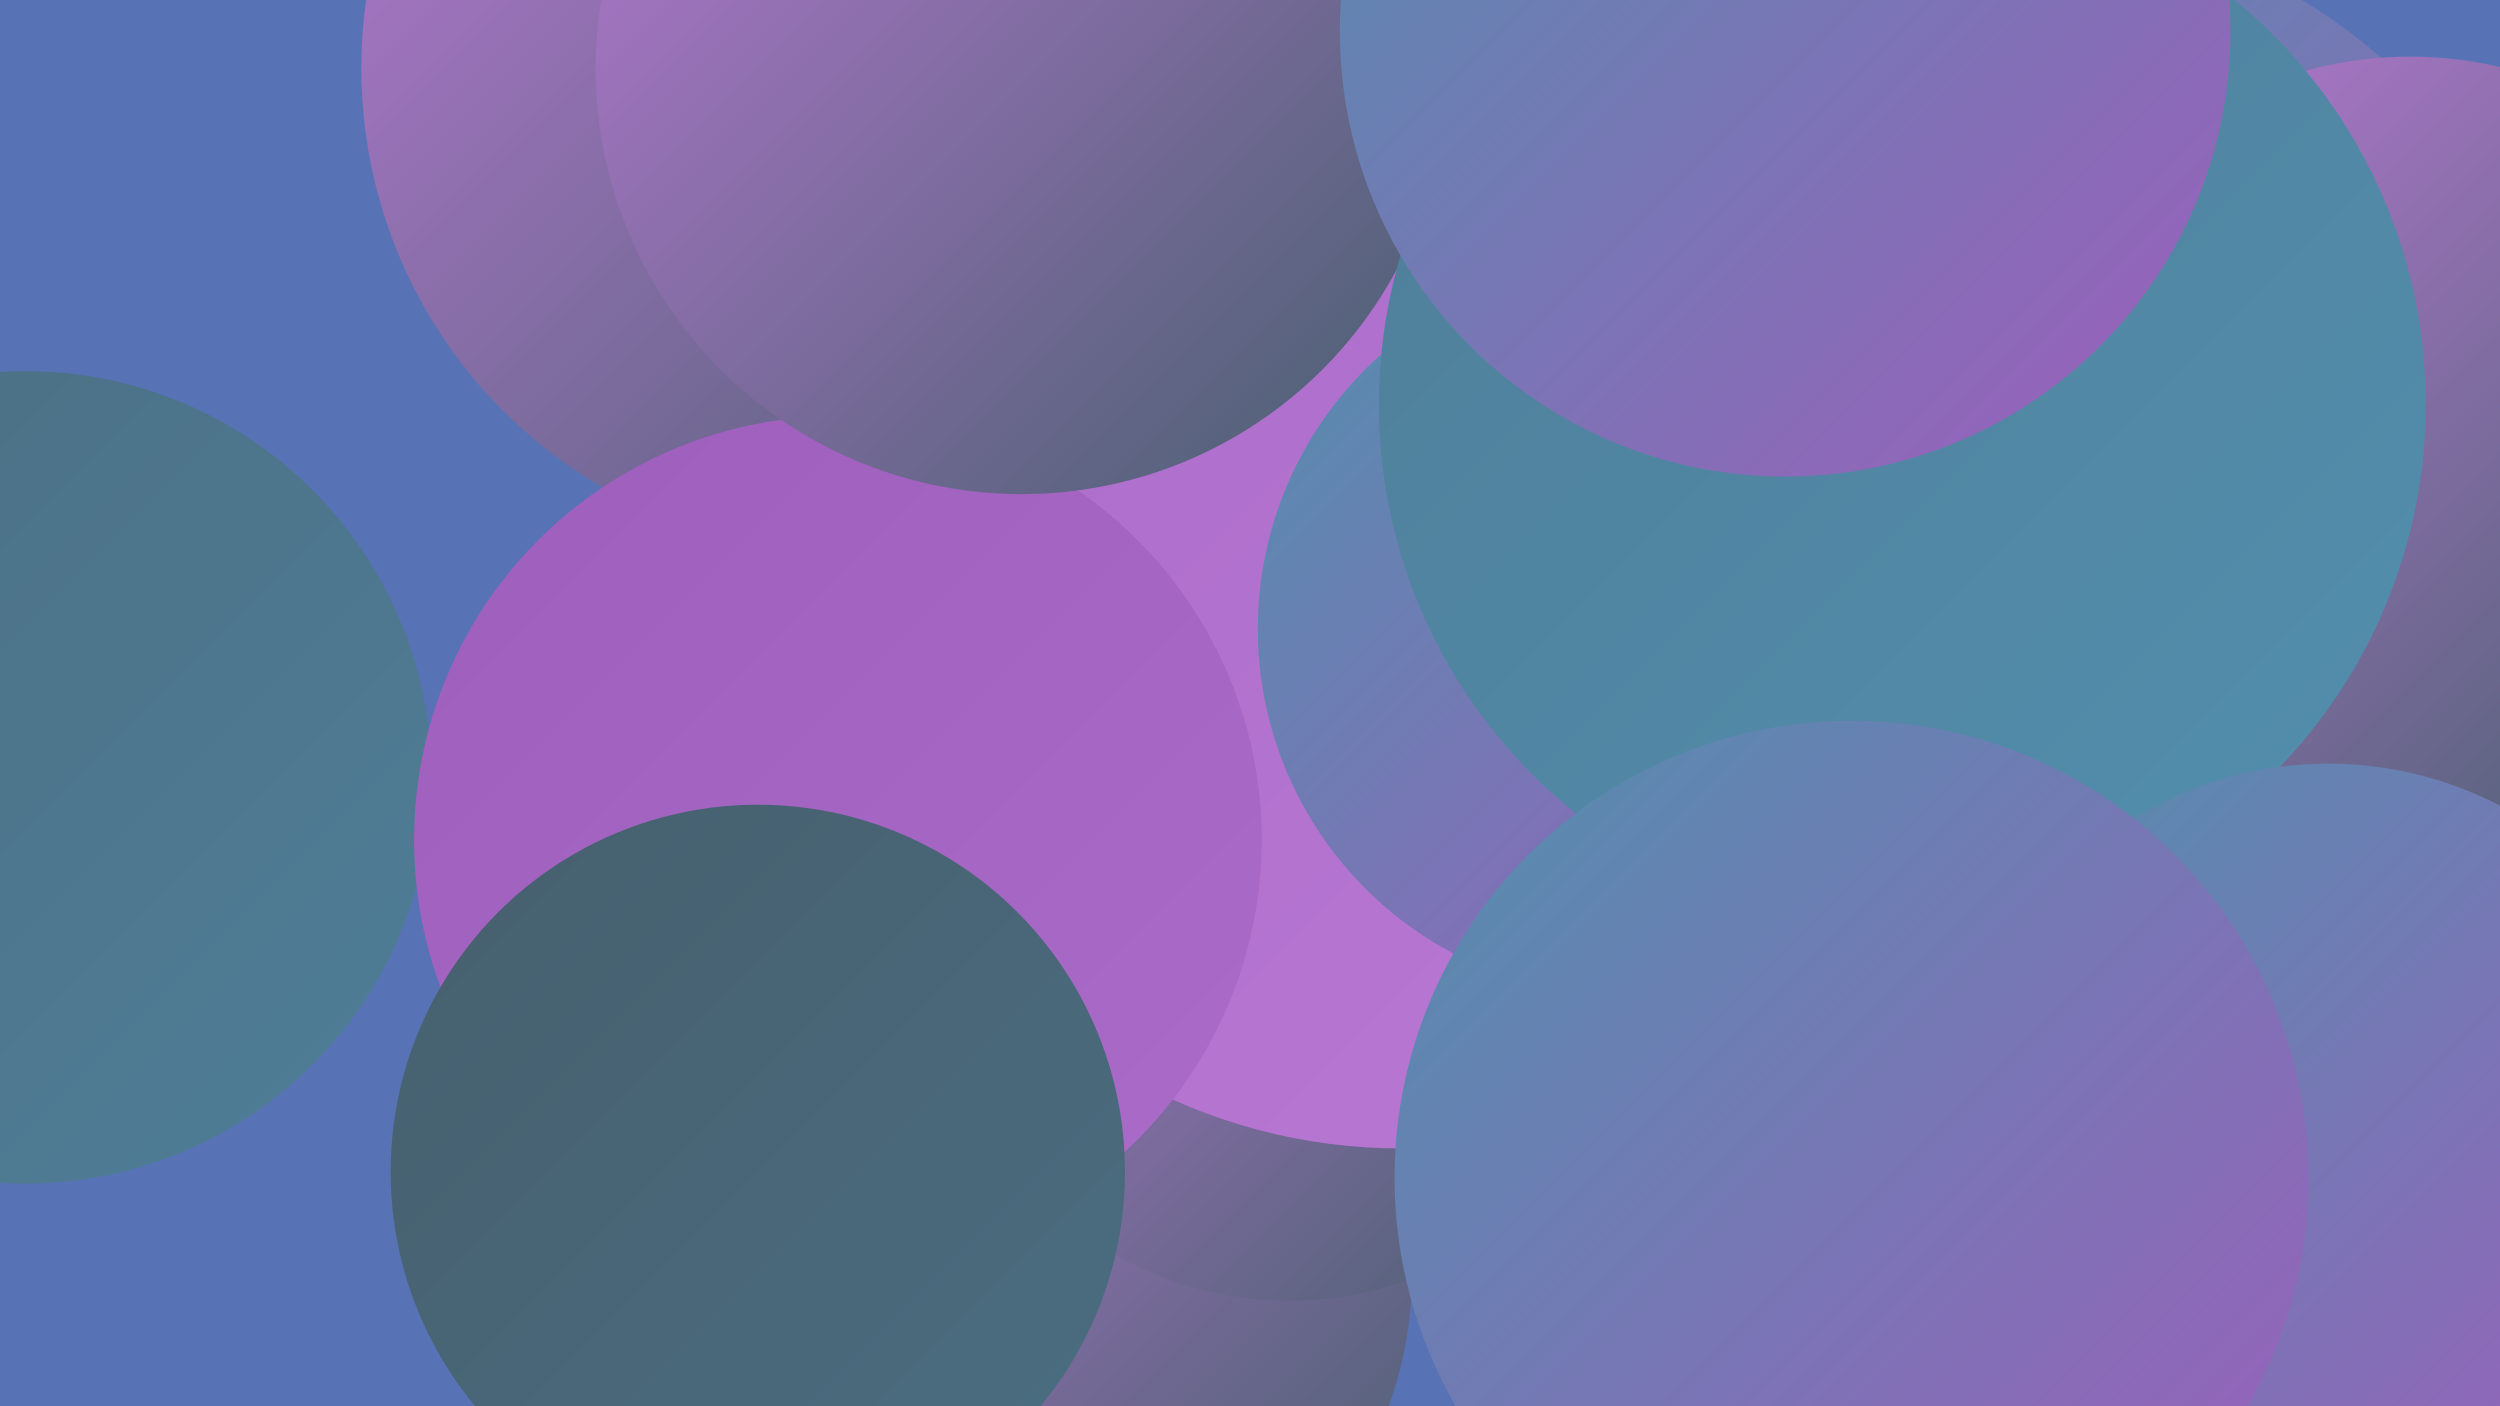
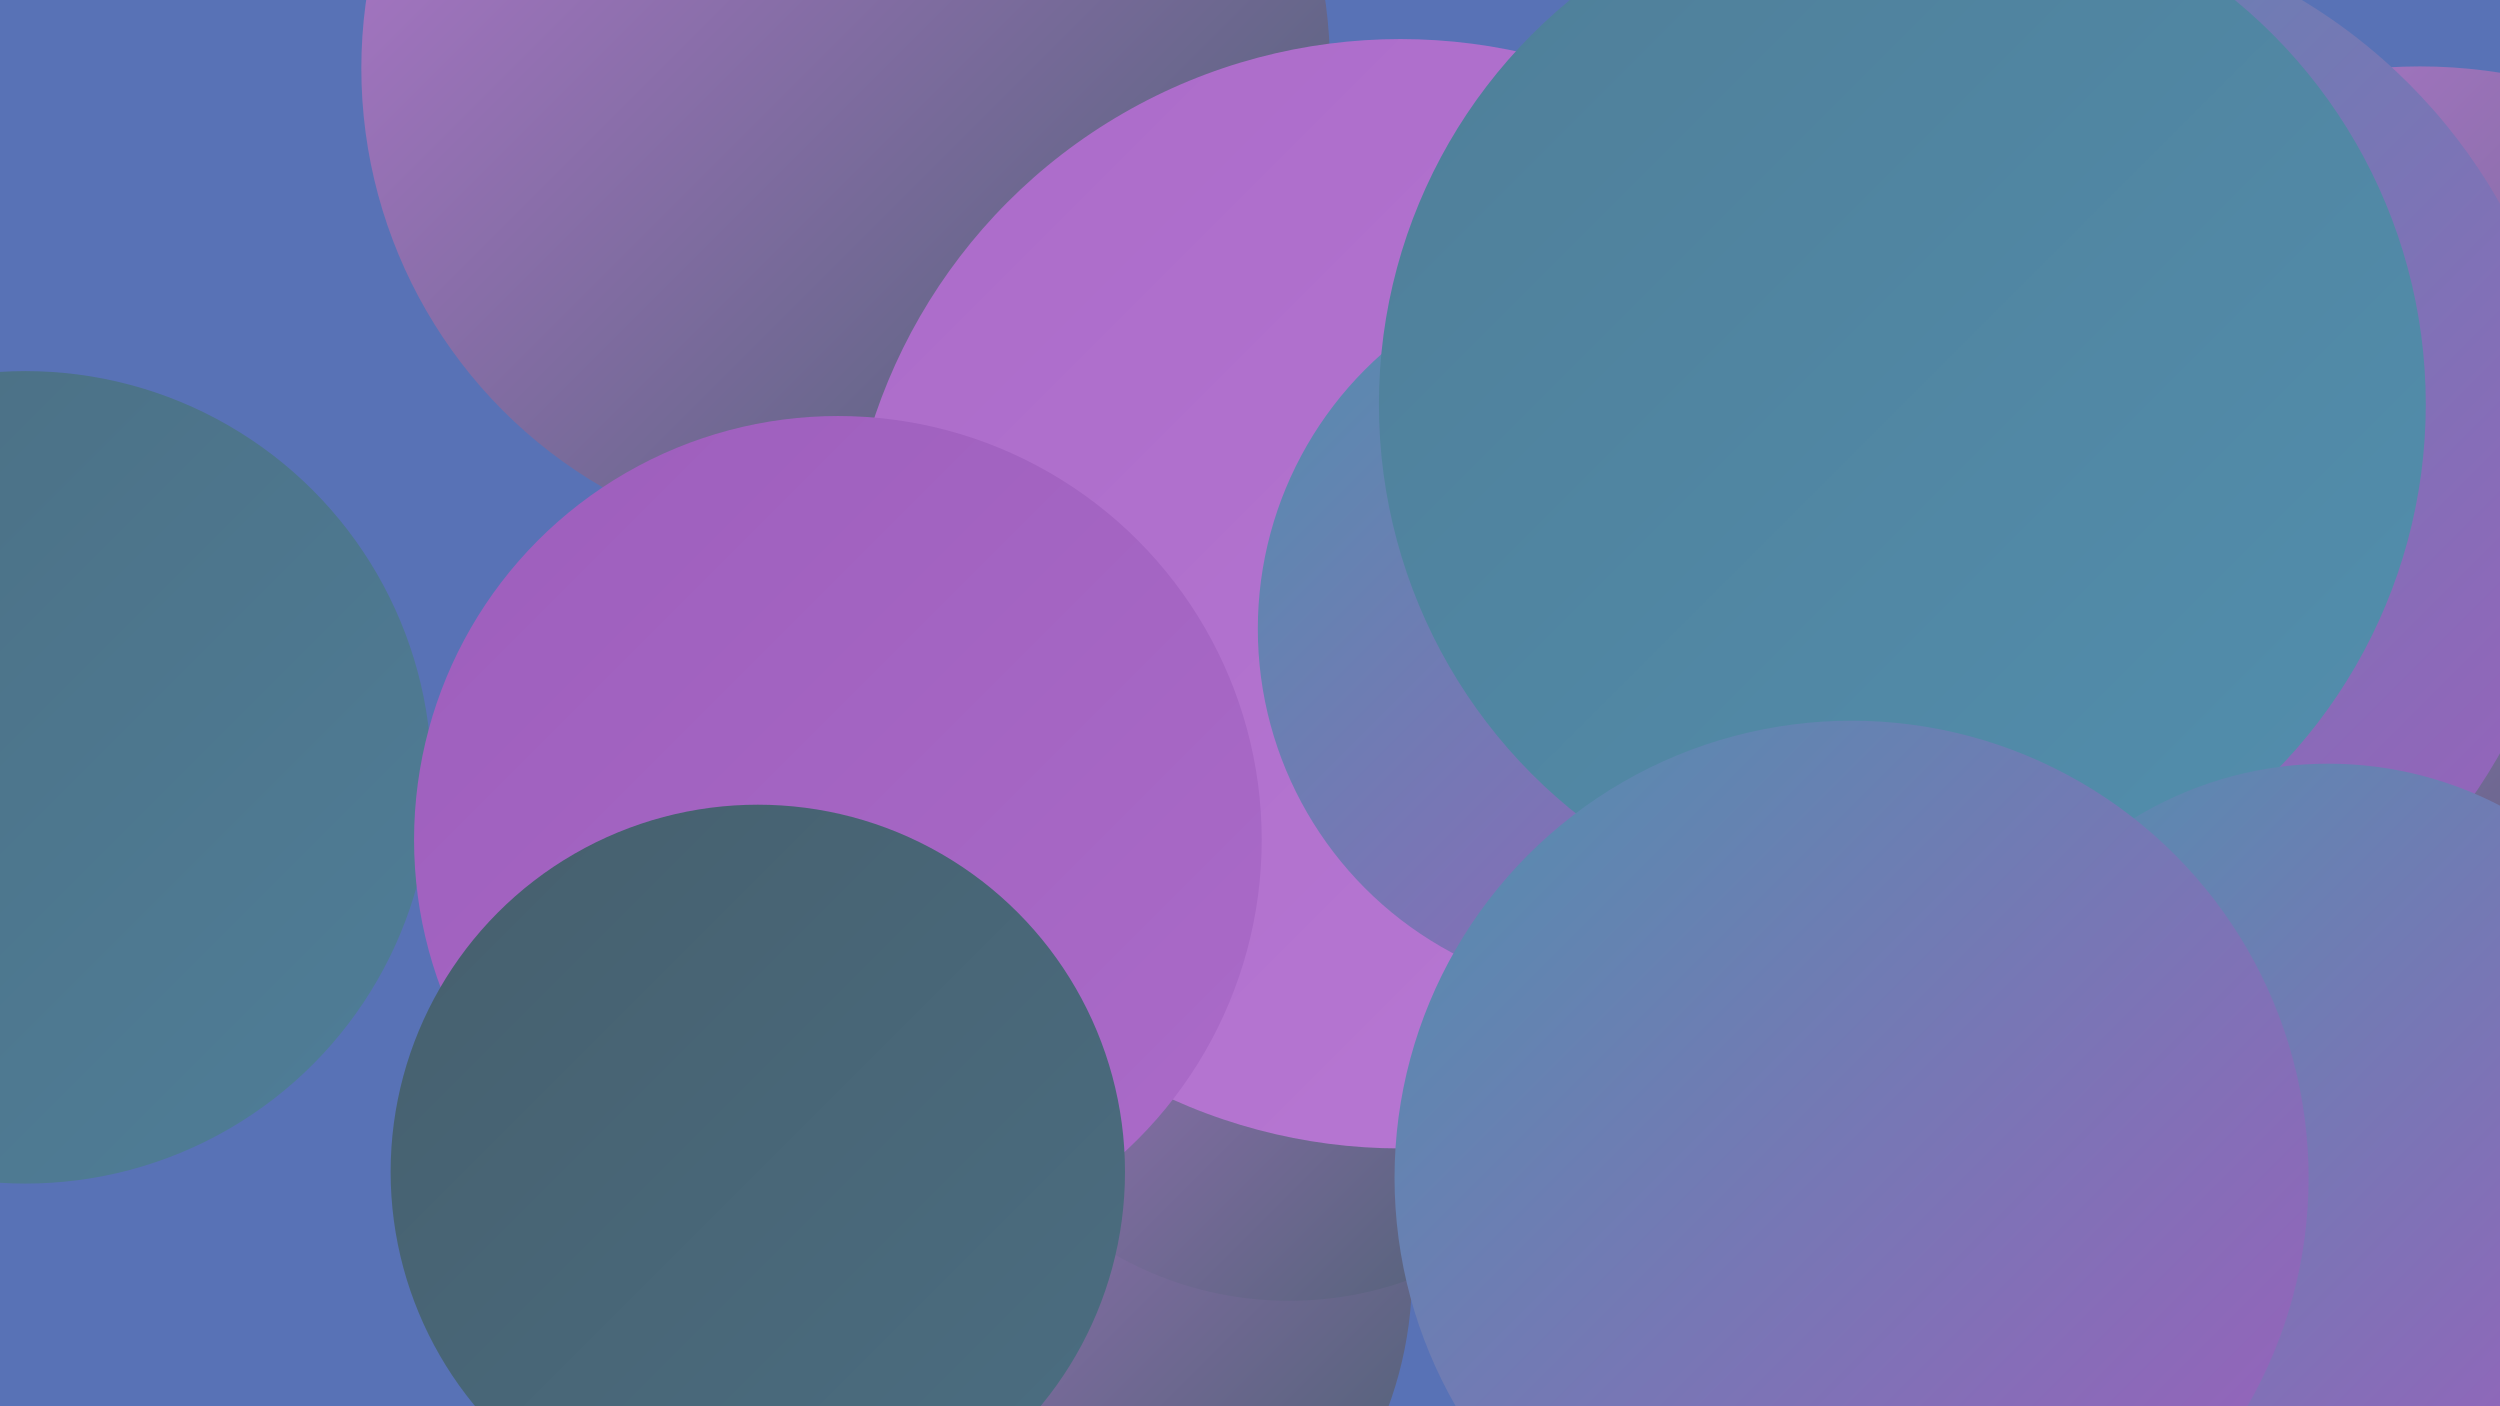
<svg xmlns="http://www.w3.org/2000/svg" width="1280" height="720">
  <defs>
    <linearGradient id="grad0" x1="0%" y1="0%" x2="100%" y2="100%">
      <stop offset="0%" style="stop-color:#465f6d;stop-opacity:1" />
      <stop offset="100%" style="stop-color:#4b6e82;stop-opacity:1" />
    </linearGradient>
    <linearGradient id="grad1" x1="0%" y1="0%" x2="100%" y2="100%">
      <stop offset="0%" style="stop-color:#4b6e82;stop-opacity:1" />
      <stop offset="100%" style="stop-color:#4f7e98;stop-opacity:1" />
    </linearGradient>
    <linearGradient id="grad2" x1="0%" y1="0%" x2="100%" y2="100%">
      <stop offset="0%" style="stop-color:#4f7e98;stop-opacity:1" />
      <stop offset="100%" style="stop-color:#528fae;stop-opacity:1" />
    </linearGradient>
    <linearGradient id="grad3" x1="0%" y1="0%" x2="100%" y2="100%">
      <stop offset="0%" style="stop-color:#528fae;stop-opacity:1" />
      <stop offset="100%" style="stop-color:#9d5ebc;stop-opacity:1" />
    </linearGradient>
    <linearGradient id="grad4" x1="0%" y1="0%" x2="100%" y2="100%">
      <stop offset="0%" style="stop-color:#9d5ebc;stop-opacity:1" />
      <stop offset="100%" style="stop-color:#ab6bc9;stop-opacity:1" />
    </linearGradient>
    <linearGradient id="grad5" x1="0%" y1="0%" x2="100%" y2="100%">
      <stop offset="0%" style="stop-color:#ab6bc9;stop-opacity:1" />
      <stop offset="100%" style="stop-color:#b979d4;stop-opacity:1" />
    </linearGradient>
    <linearGradient id="grad6" x1="0%" y1="0%" x2="100%" y2="100%">
      <stop offset="0%" style="stop-color:#b979d4;stop-opacity:1" />
      <stop offset="100%" style="stop-color:#465f6d;stop-opacity:1" />
    </linearGradient>
  </defs>
  <rect width="1280" height="720" fill="#5872b6" />
  <circle cx="507" cy="319" r="195" fill="url(#grad5)" />
  <circle cx="525" cy="652" r="198" fill="url(#grad6)" />
-   <circle cx="1226" cy="441" r="286" fill="url(#grad5)" />
  <circle cx="1061" cy="349" r="263" fill="url(#grad5)" />
  <circle cx="433" cy="35" r="248" fill="url(#grad6)" />
  <circle cx="660" cy="486" r="180" fill="url(#grad6)" />
  <circle cx="922" cy="189" r="192" fill="url(#grad5)" />
  <circle cx="13" cy="398" r="208" fill="url(#grad1)" />
  <circle cx="1239" cy="296" r="262" fill="url(#grad6)" />
  <circle cx="717" cy="304" r="284" fill="url(#grad5)" />
  <circle cx="1031" cy="245" r="286" fill="url(#grad3)" />
  <circle cx="429" cy="430" r="217" fill="url(#grad4)" />
-   <circle cx="523" cy="35" r="218" fill="url(#grad6)" />
-   <circle cx="1234" cy="231" r="202" fill="url(#grad6)" />
  <circle cx="832" cy="322" r="188" fill="url(#grad3)" />
  <circle cx="974" cy="207" r="268" fill="url(#grad2)" />
  <circle cx="1192" cy="582" r="191" fill="url(#grad3)" />
  <circle cx="388" cy="600" r="188" fill="url(#grad0)" />
  <circle cx="948" cy="603" r="234" fill="url(#grad3)" />
-   <circle cx="914" cy="16" r="228" fill="url(#grad3)" />
</svg>